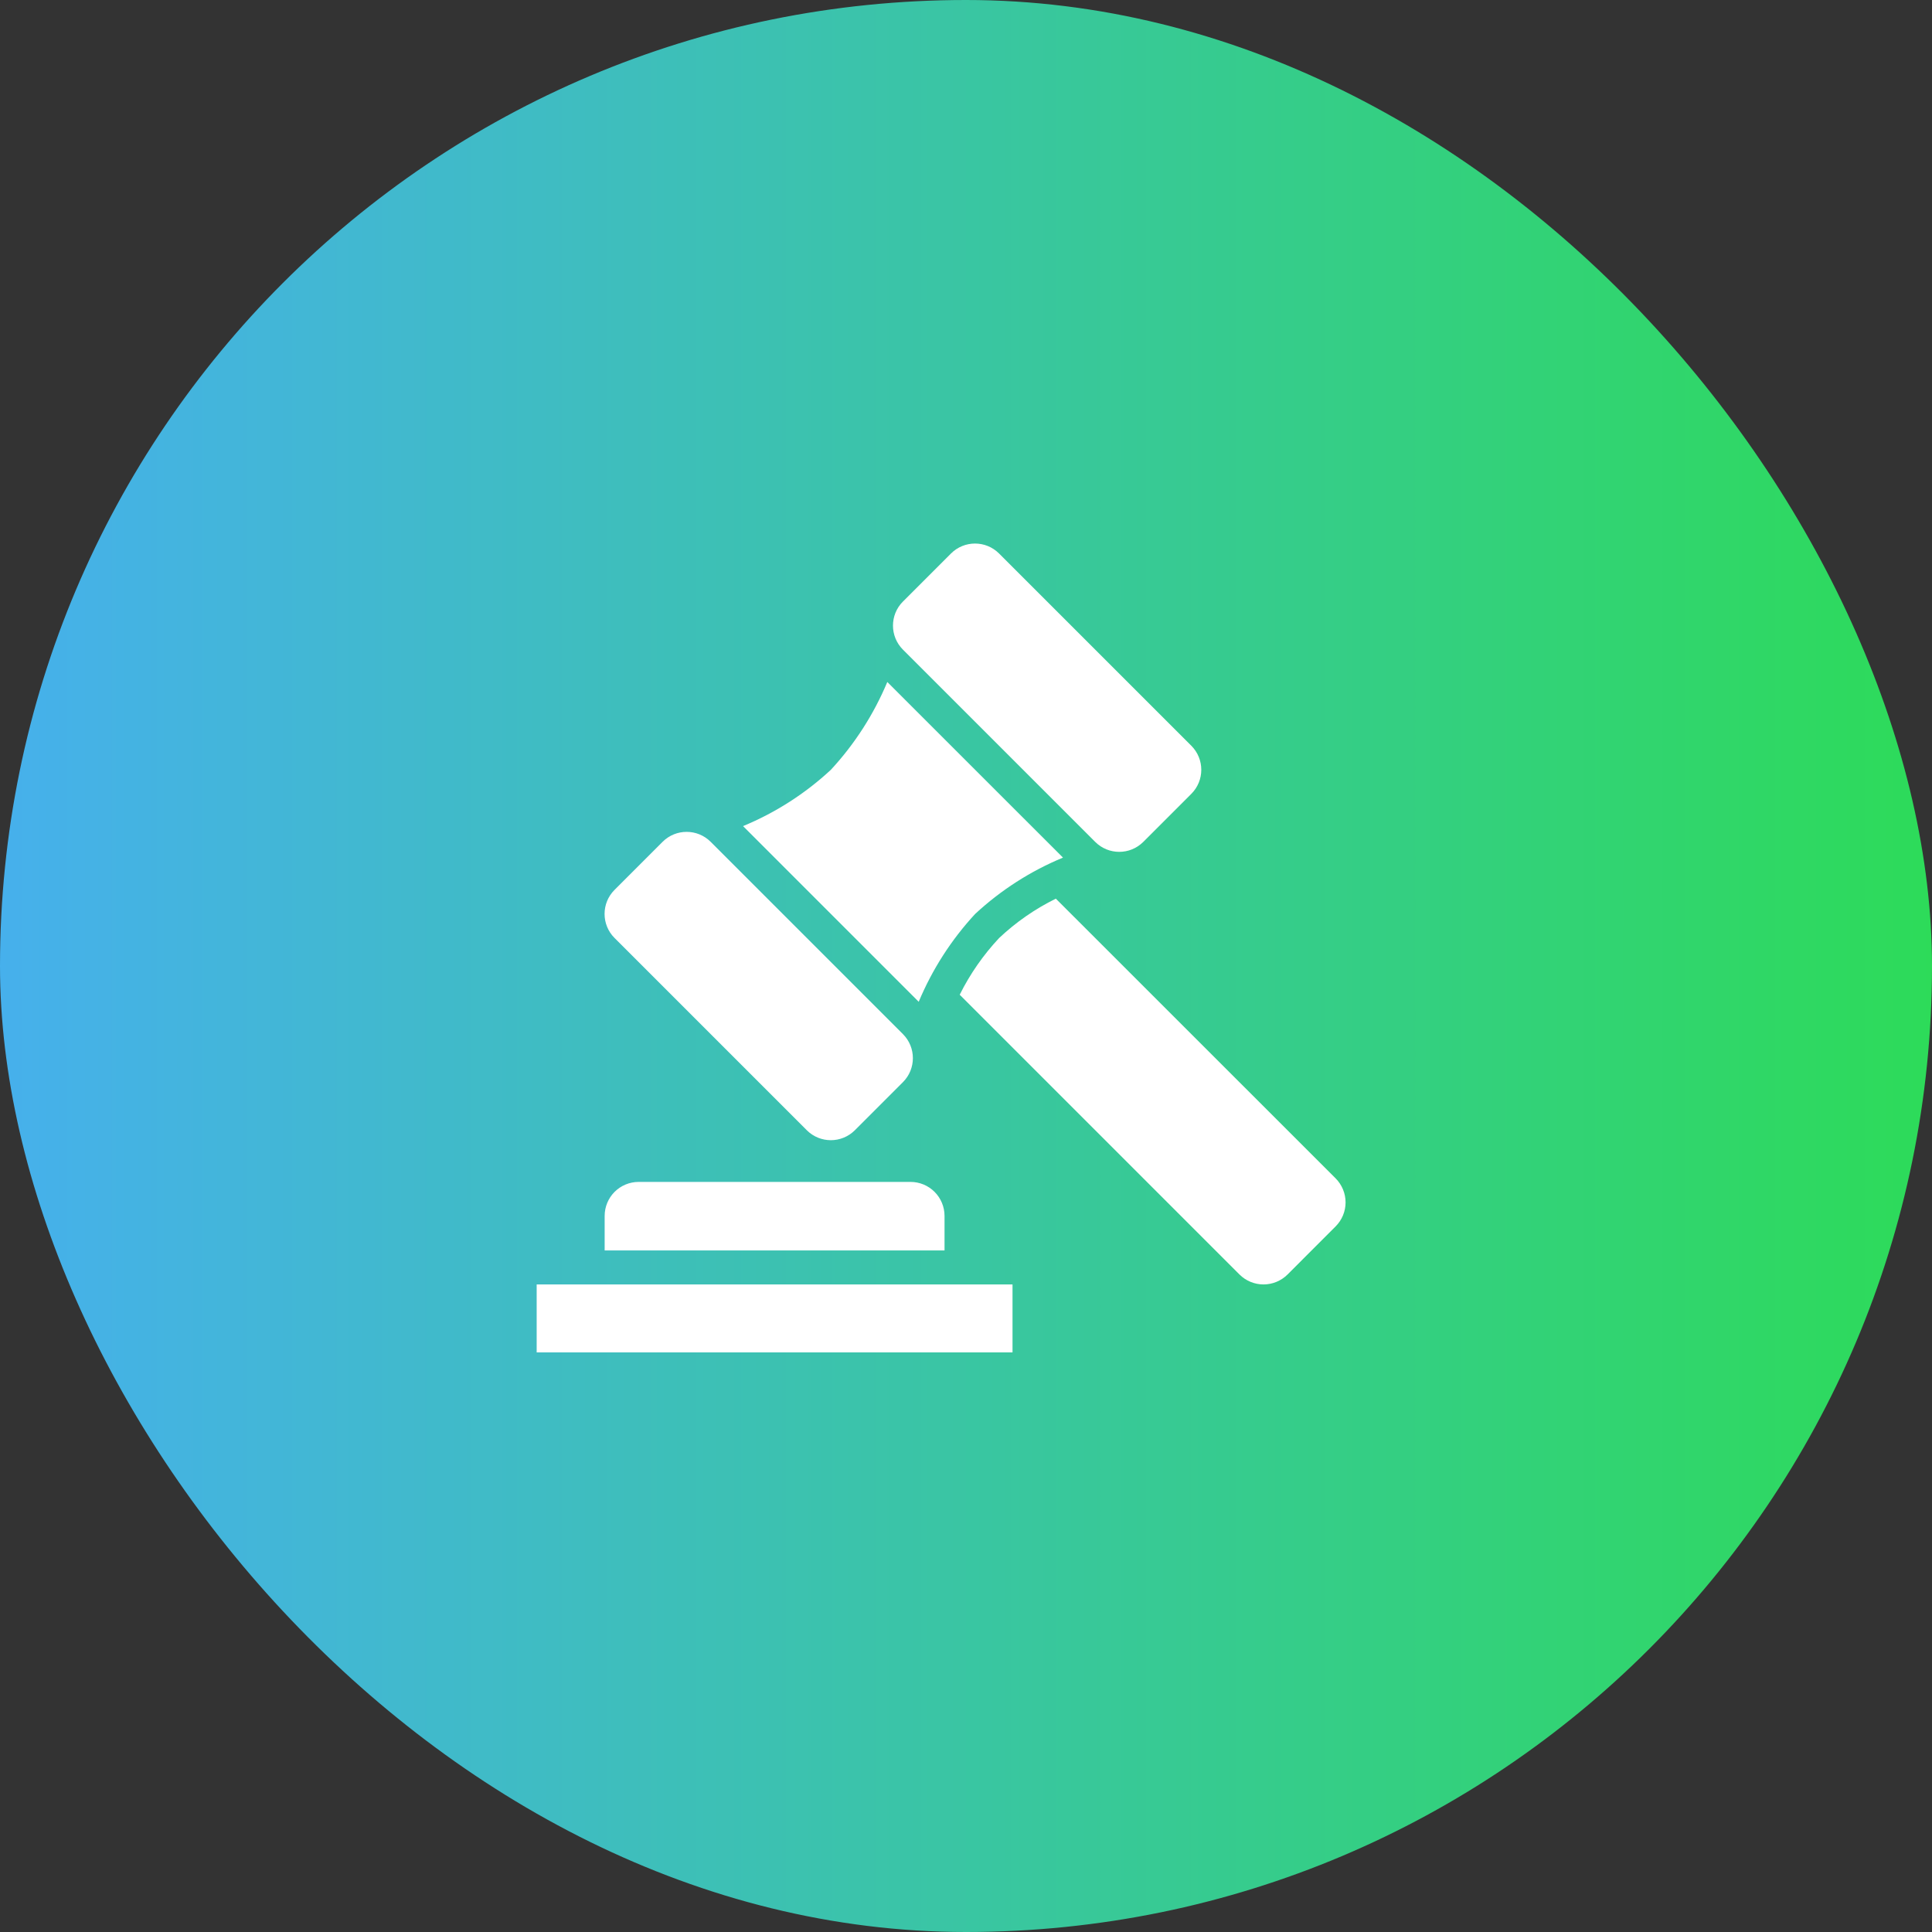
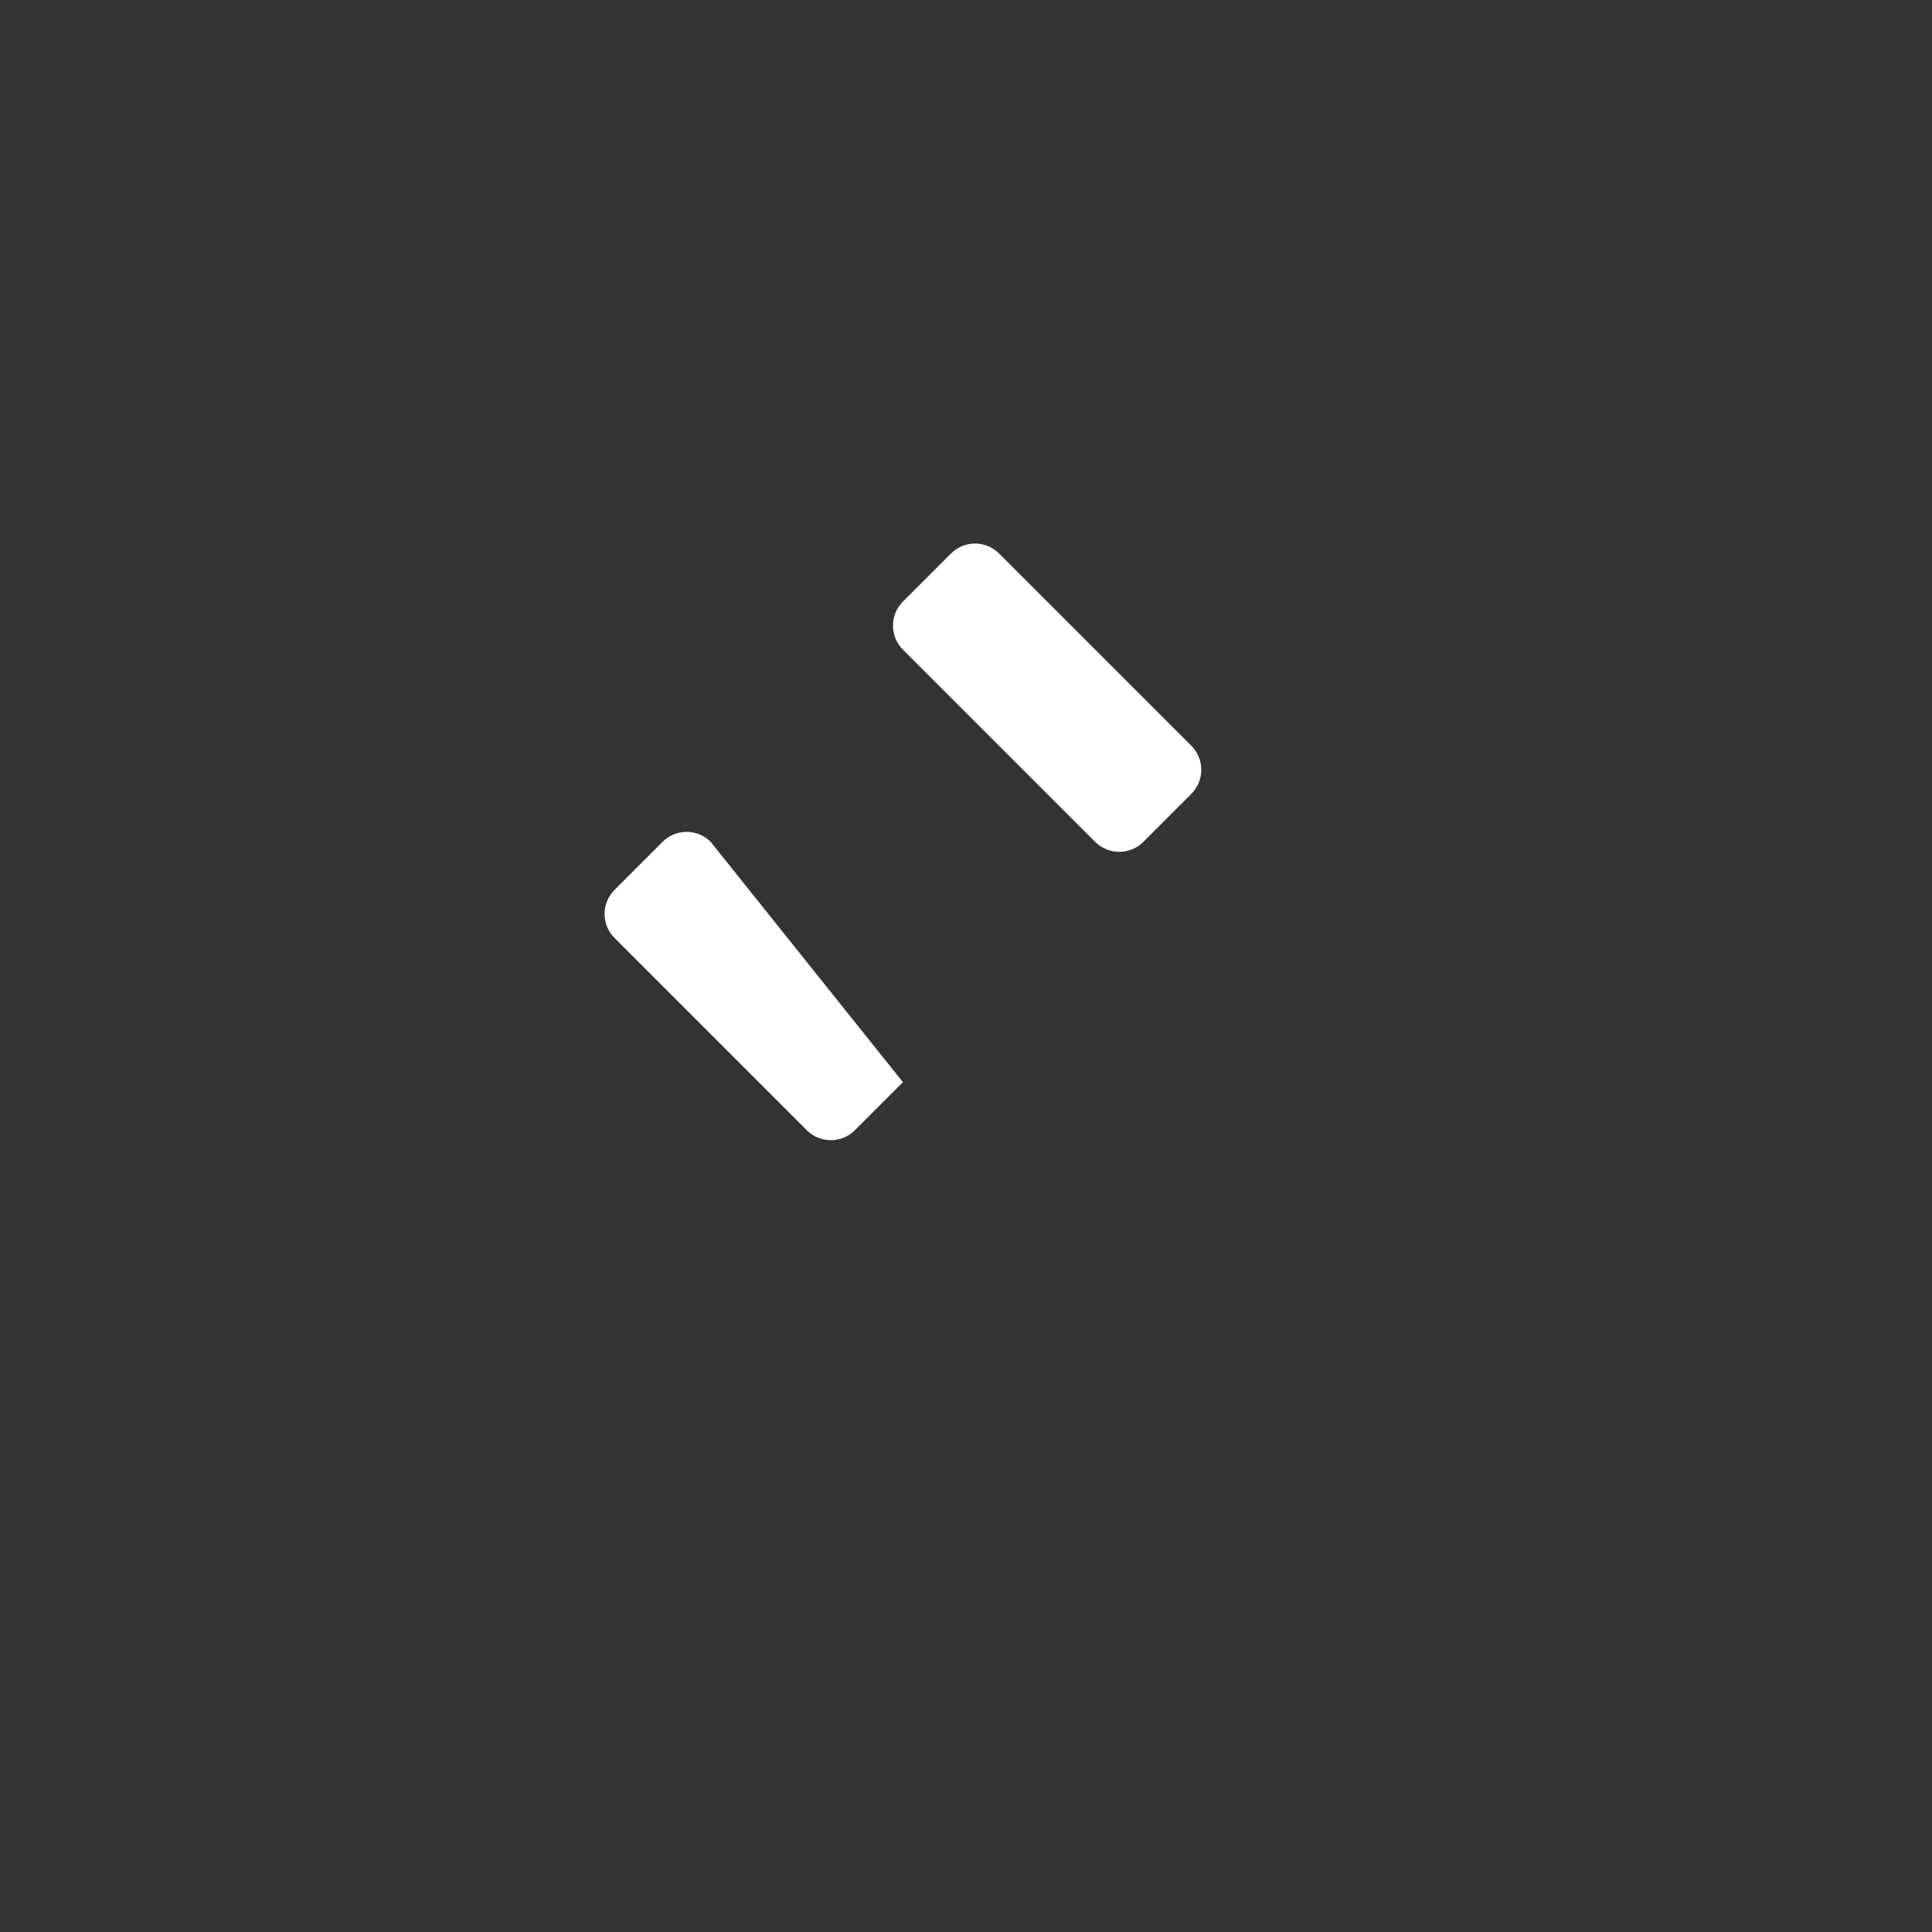
<svg xmlns="http://www.w3.org/2000/svg" width="90" height="90" viewBox="0 0 90 90" fill="none">
  <rect x="0" y="0" width="90" height="90" fill="#333333" stroke="none" />
-   <rect width="90" height="90" rx="45" fill="url(#paint0_linear_4389_414)" />
  <g clip-path="url(#clip0_4389_414)">
-     <path d="M25 59.834H47.167V63.001H25V59.834ZM44 56.642C44 56.222 43.833 55.819 43.536 55.522C43.239 55.225 42.837 55.058 42.417 55.058H29.75C29.33 55.058 28.927 55.225 28.63 55.522C28.334 55.819 28.167 56.222 28.167 56.642V58.251H44V56.642ZM46.544 43.696C45.806 44.483 45.187 45.373 44.707 46.338L57.74 59.371C58.037 59.667 58.439 59.834 58.859 59.834C59.279 59.834 59.682 59.667 59.979 59.371L62.218 57.131C62.365 56.984 62.481 56.81 62.561 56.618C62.641 56.426 62.682 56.22 62.682 56.012C62.682 55.804 62.641 55.598 62.561 55.406C62.481 55.214 62.365 55.039 62.218 54.892L49.185 41.863C48.218 42.339 47.328 42.957 46.544 43.696ZM38.706 35.859C37.509 36.971 36.123 37.859 34.614 38.483L42.797 46.667C43.427 45.16 44.316 43.775 45.425 42.576C46.623 41.465 48.008 40.576 49.518 39.951L41.334 31.77C40.704 33.276 39.815 34.66 38.706 35.859Z" fill="white" />
    <path d="M44.301 25.784L42.062 28.023C41.444 28.641 41.444 29.644 42.062 30.262L51.019 39.219C51.637 39.837 52.639 39.837 53.258 39.219L55.497 36.98C56.115 36.361 56.115 35.359 55.497 34.74L46.54 25.784C45.922 25.166 44.919 25.166 44.301 25.784Z" fill="white" />
-     <path d="M30.866 39.215L28.627 41.455C28.009 42.073 28.009 43.075 28.627 43.694L37.584 52.651C38.202 53.269 39.204 53.269 39.823 52.651L42.062 50.411C42.68 49.793 42.68 48.791 42.062 48.172L33.105 39.215C32.487 38.597 31.484 38.597 30.866 39.215Z" fill="white" />
+     <path d="M30.866 39.215L28.627 41.455C28.009 42.073 28.009 43.075 28.627 43.694L37.584 52.651C38.202 53.269 39.204 53.269 39.823 52.651L42.062 50.411L33.105 39.215C32.487 38.597 31.484 38.597 30.866 39.215Z" fill="white" />
  </g>
  <defs>
    <linearGradient id="paint0_linear_4389_414" x1="0" y1="45" x2="90" y2="45" gradientUnits="userSpaceOnUse">
      <stop stop-color="#46B0EC" />
      <stop offset="1" stop-color="#2DDB59" />
    </linearGradient>
    <clipPath id="clip0_4389_414">
      <rect width="38" height="38" fill="white" transform="translate(25 25)" />
    </clipPath>
  </defs>
</svg>